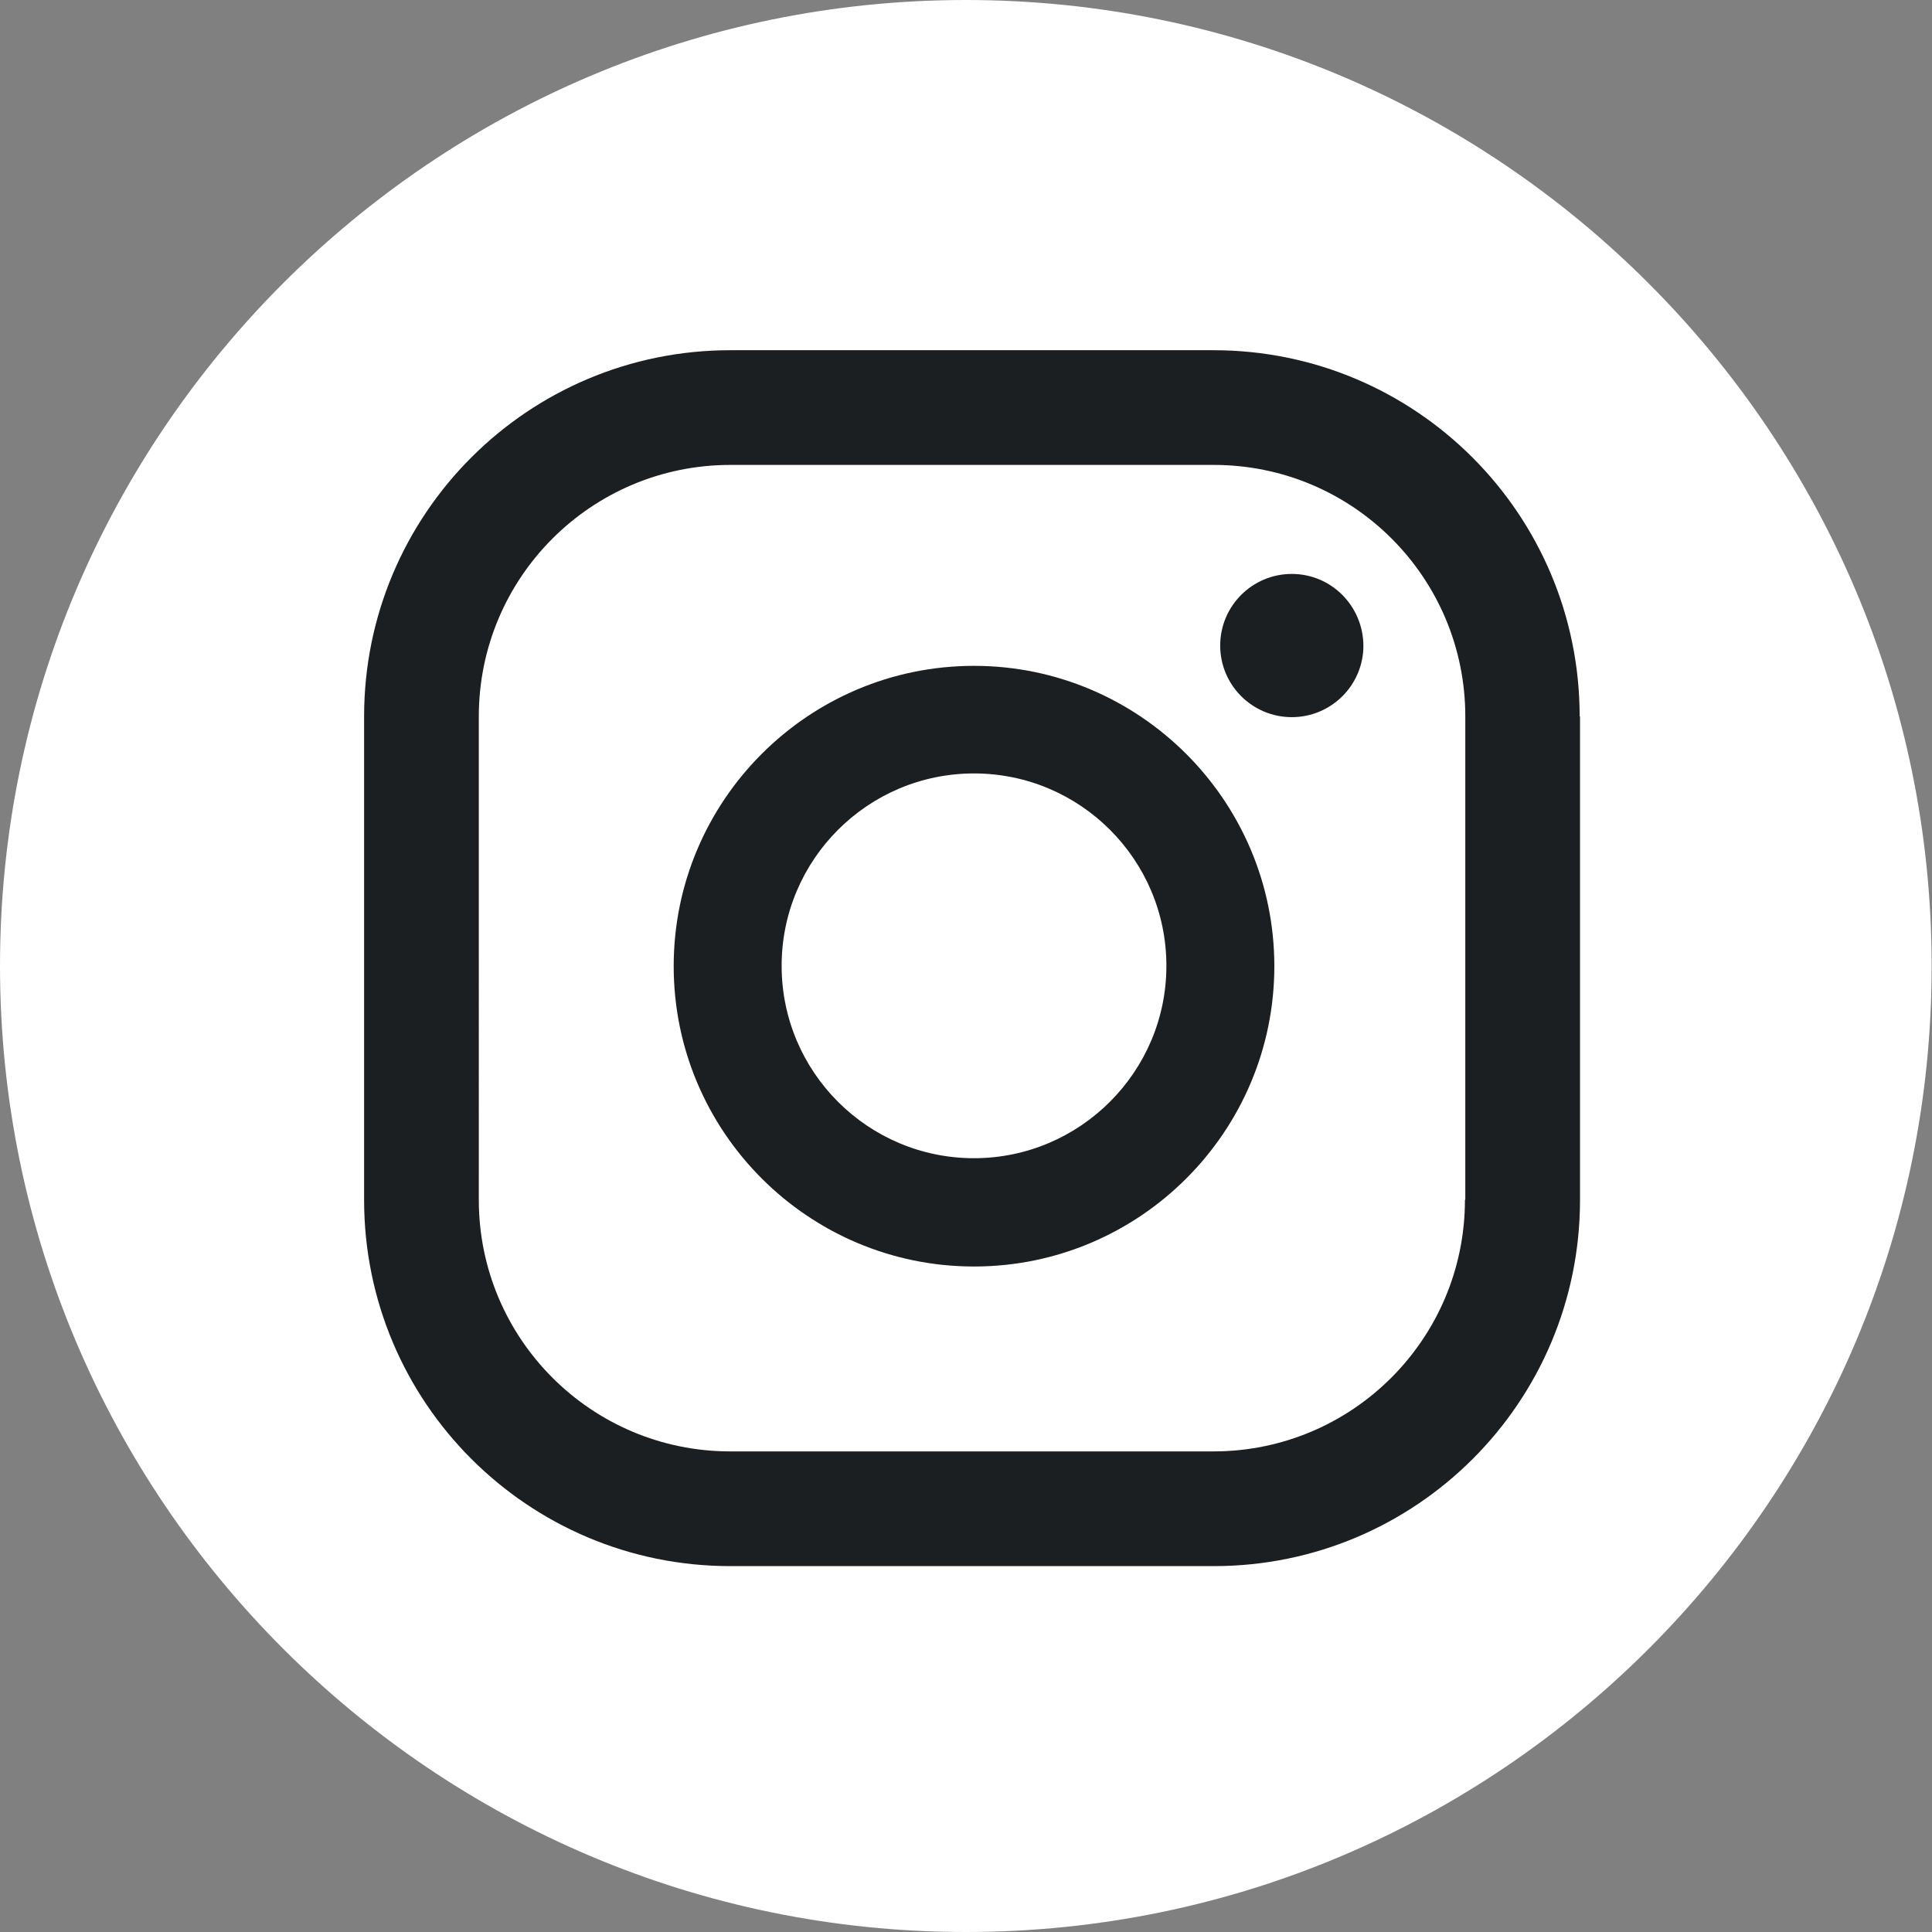
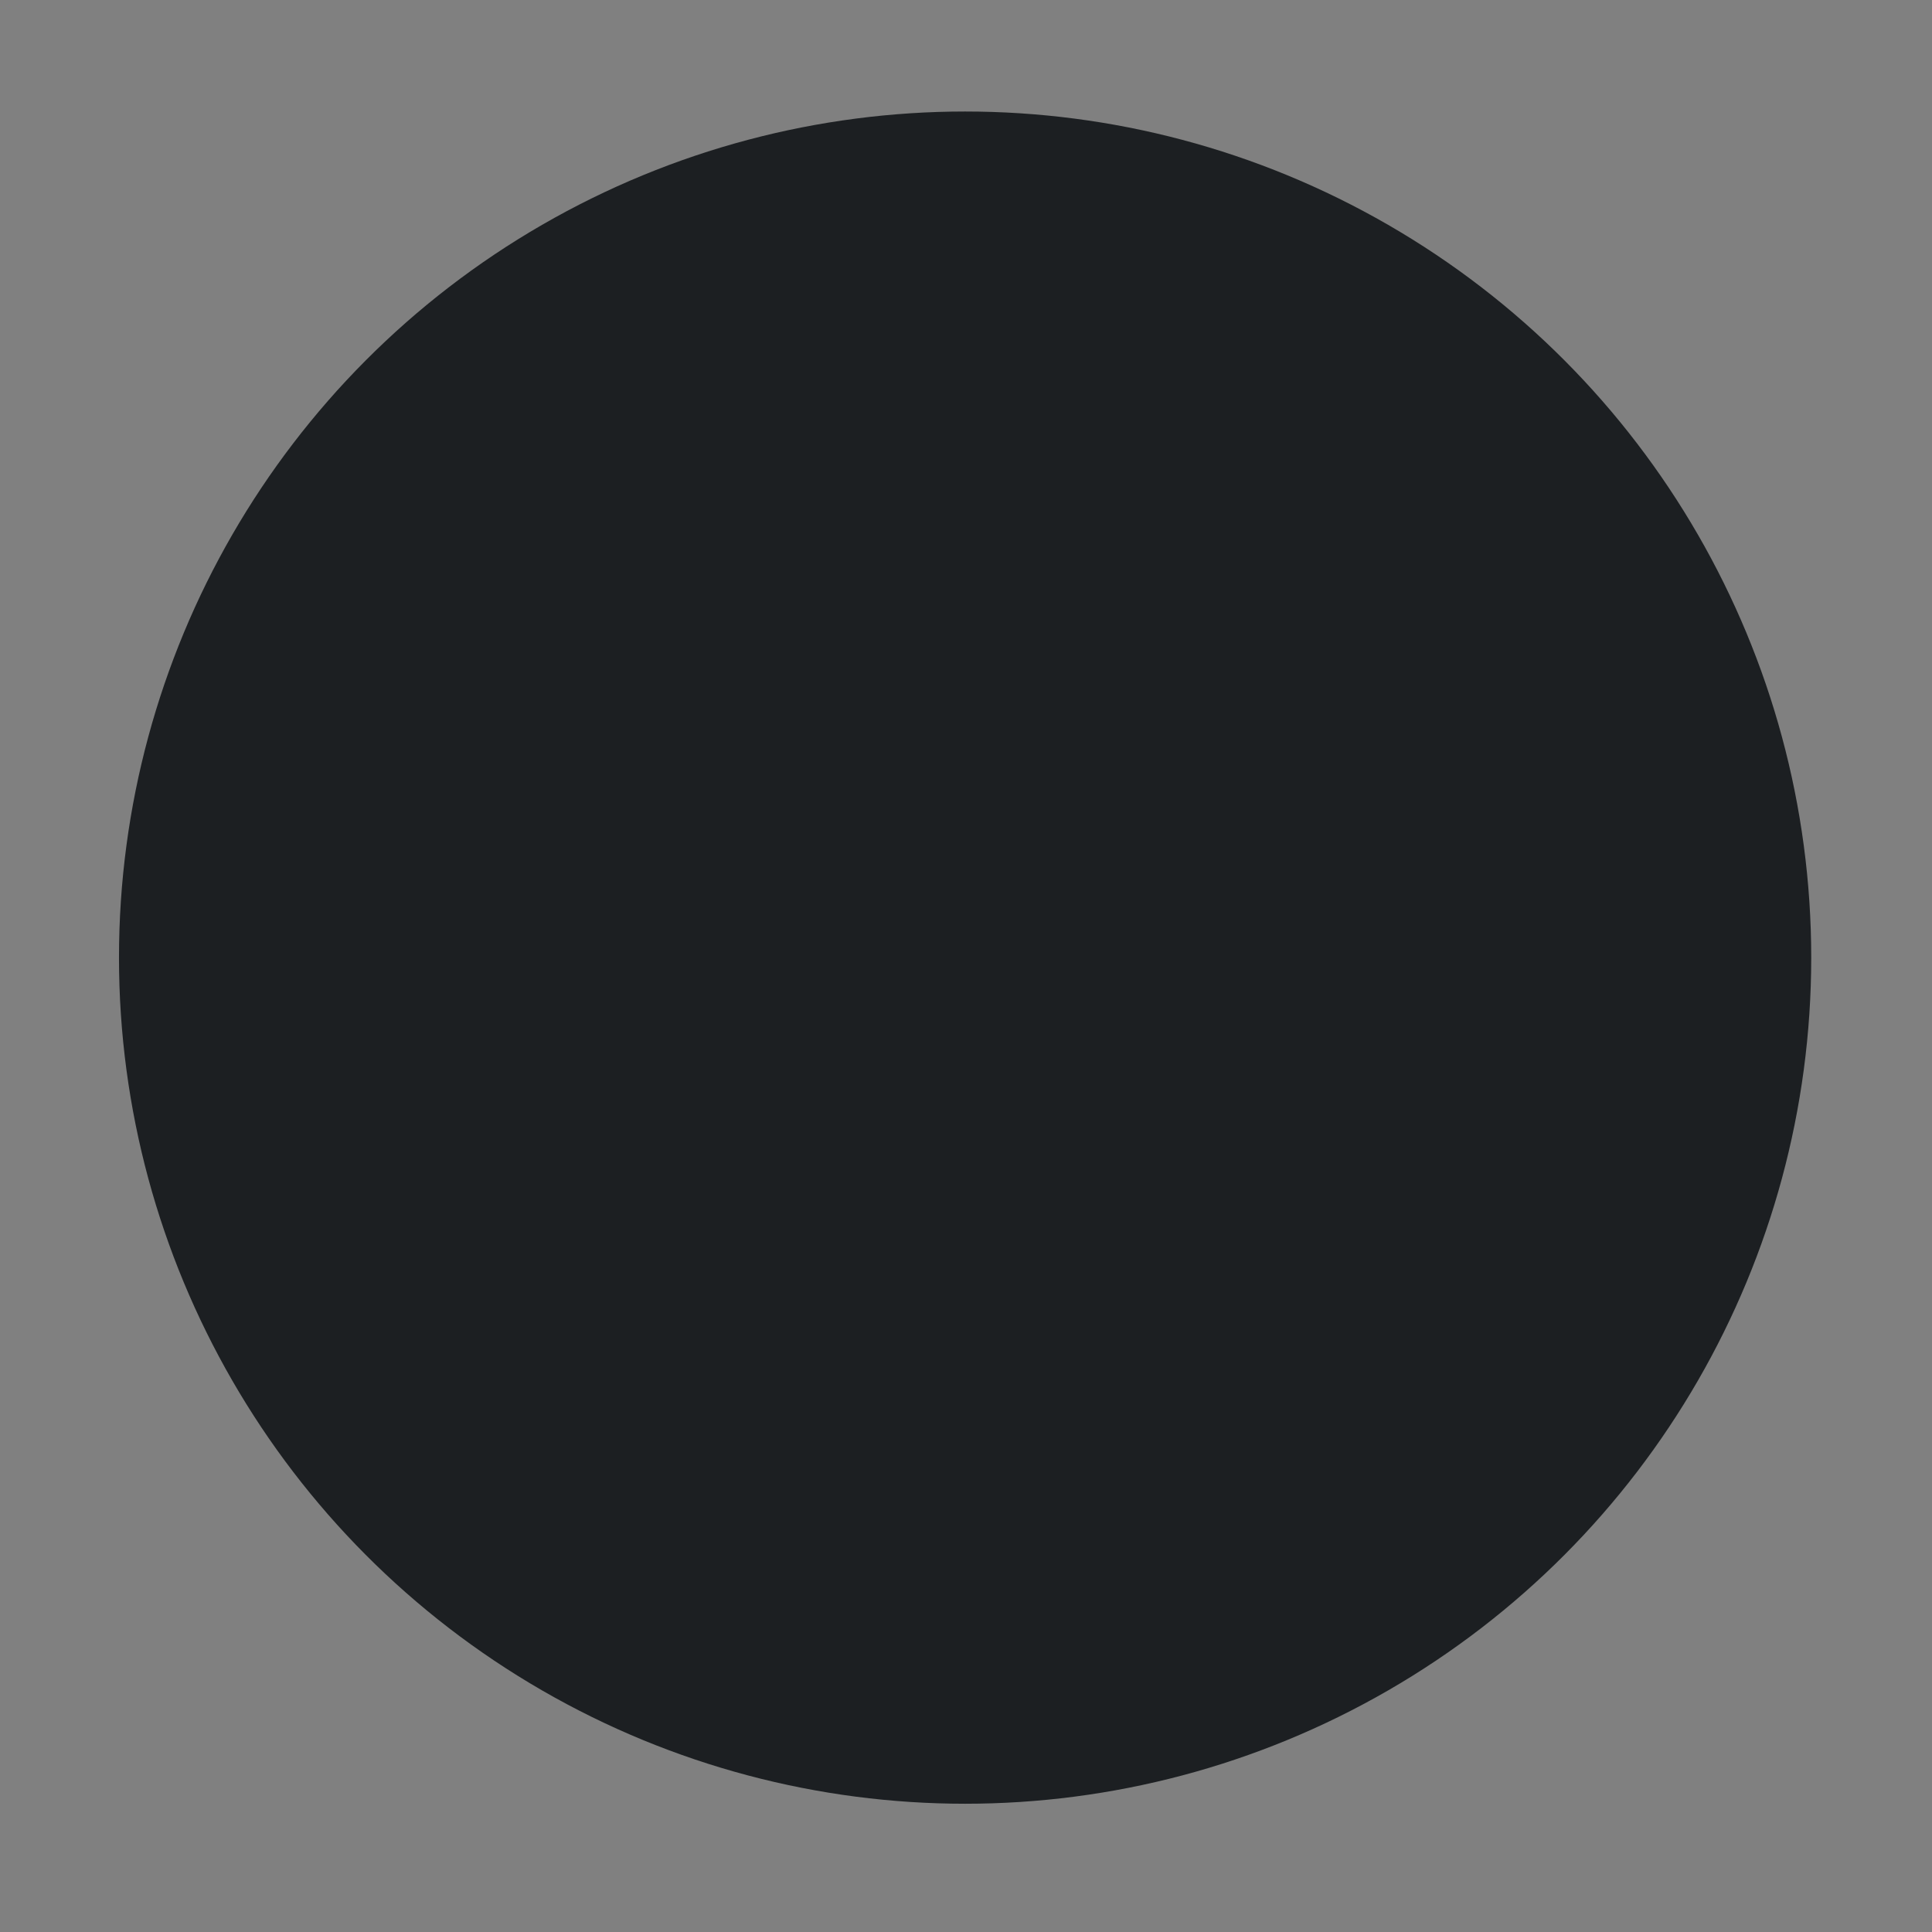
<svg xmlns="http://www.w3.org/2000/svg" version="1.1" id="Layer_1" x="0px" y="0px" viewBox="0 0 54.23 54.23" style="enable-background:new 0 0 54.23 54.23;" xml:space="preserve">
  <rect x="0" y="0" width="54.23" height="54.23" fill="#808080" stroke="none" />
  <style type="text/css">
	.st0{fill:#F2CECA;}
	.st1{fill:#FFFFFF;}
	.st2{fill-rule:evenodd;clip-rule:evenodd;fill:#1C1F22;}
	.st3{fill:#1C1F22;}
</style>
  <circle class="st3" cx="27.09" cy="26.88" r="23.75" />
  <g>
-     <path class="st1" d="M27.11,54.23C12.16,54.23,0,42.07,0,27.11C0,12.16,12.16,0,27.11,0s27.11,12.16,27.11,27.11   C54.23,42.07,42.07,54.23,27.11,54.23z M36.26,16.11c-1.11,0-2.01,0.9-2.01,2.01c0,1.11,0.9,2.01,2.01,2.01   c1.11,0,2.01-0.9,2.01-2.01C38.26,17.01,37.37,16.11,36.26,16.11z M27.34,18.69c-4.65,0-8.43,3.78-8.43,8.43s3.78,8.43,8.43,8.43   c4.65,0,8.43-3.78,8.43-8.43S31.98,18.69,27.34,18.69z M27.34,32.51c-2.98,0-5.4-2.42-5.4-5.4s2.42-5.4,5.4-5.4   c2.98,0,5.4,2.42,5.4,5.4S30.31,32.51,27.34,32.51z M44.34,20.11c0-5.68-4.6-10.28-10.28-10.28H20.5c-5.68,0-10.28,4.6-10.28,10.28   v13.57c0,5.68,4.6,10.28,10.28,10.28h13.57c5.68,0,10.28-4.6,10.28-10.28V20.11z M41.12,33.68c0,3.9-3.16,7.06-7.06,7.06H20.5   c-3.9,0-7.06-3.16-7.06-7.06V20.11c0-3.9,3.16-7.06,7.06-7.06h13.57c3.9,0,7.06,3.16,7.06,7.06V33.68z" />
-   </g>
+     </g>
</svg>